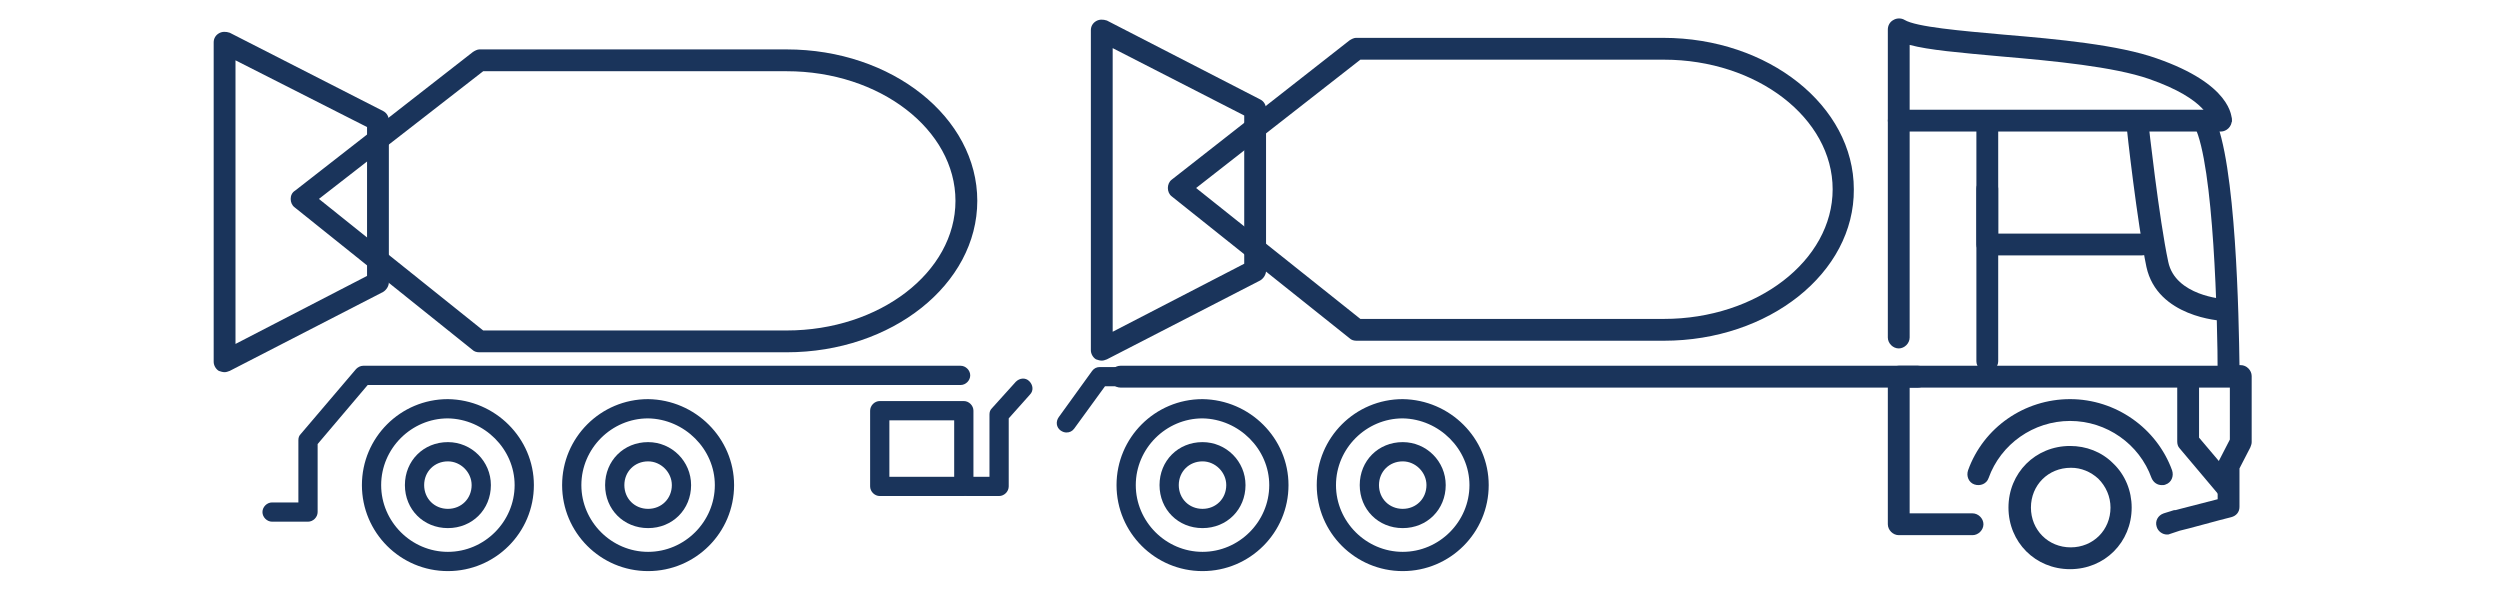
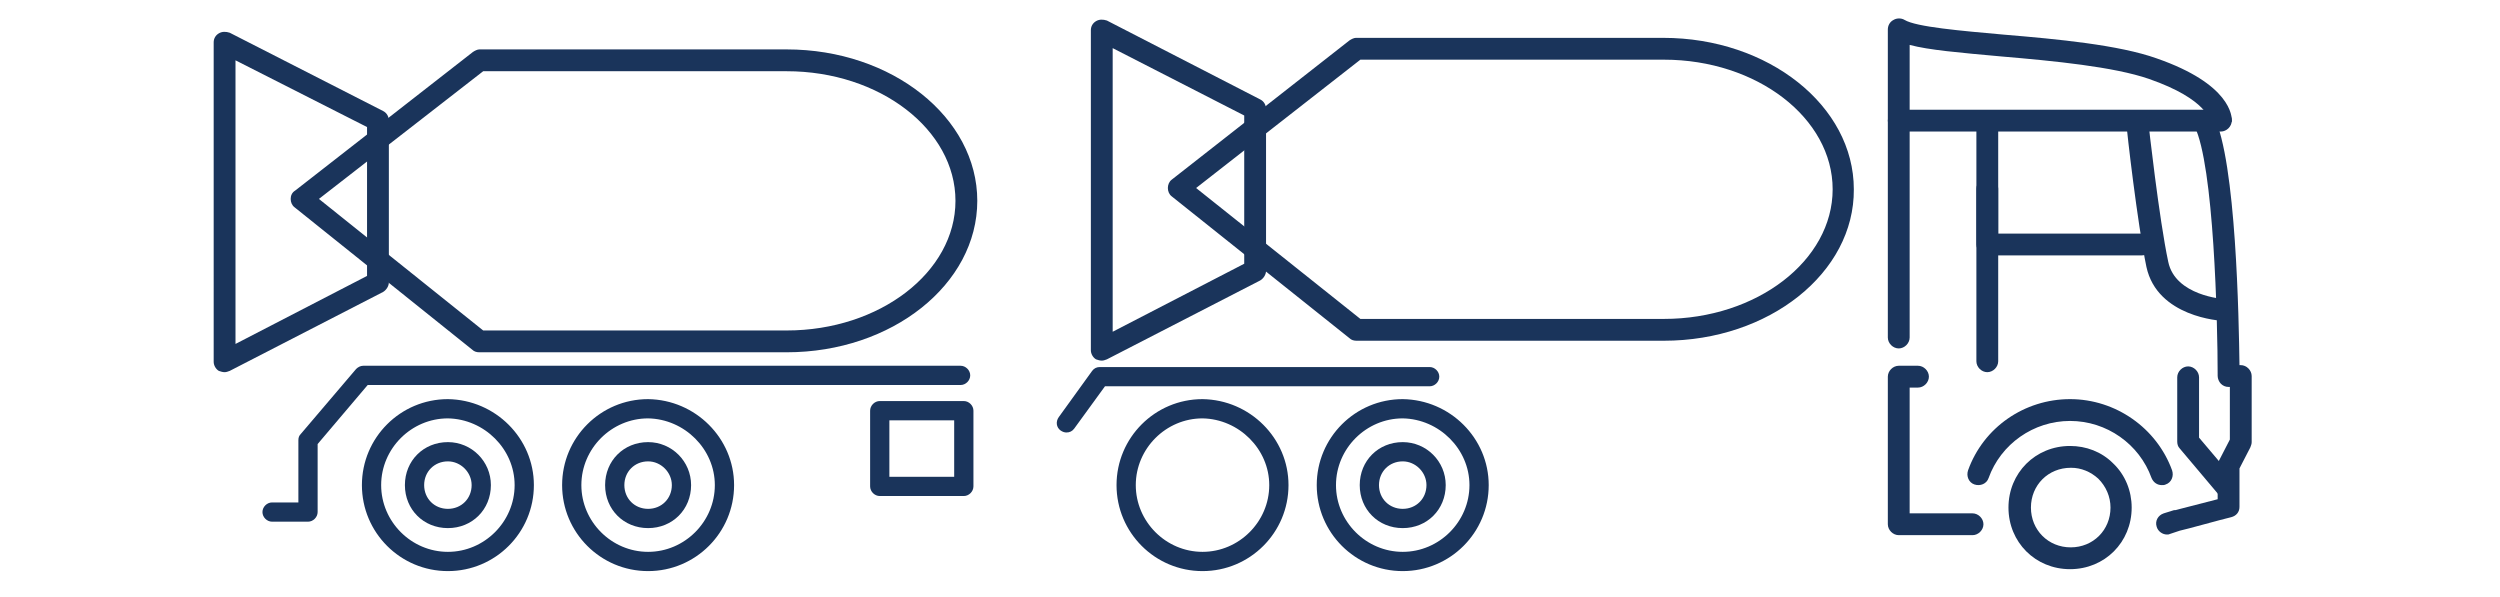
<svg xmlns="http://www.w3.org/2000/svg" id="Layer_2" x="0px" y="0px" viewBox="0 0 389.6 93" style="enable-background:new 0 0 389.6 93;" xml:space="preserve">
  <style type="text/css">
	.st0{fill:#1A345B;}
</style>
  <title>Icon-Transport-Stellsilos</title>
  <g>
    <path class="st0" d="M69.8,89c-7.4,0-13.4-6-13.4-13.4s6-13.4,13.4-13.4c7.4,0.1,13.4,6.1,13.4,13.4C83.2,83,77.2,89,69.8,89z    M69.8,65.2c-5.7,0-10.4,4.7-10.4,10.4S64.1,86,69.8,86c5.7,0,10.4-4.7,10.4-10.4C80.2,70,75.5,65.3,69.8,65.2z" />
  </g>
  <g>
    <path class="st0" d="M69.8,82.3c-3.8,0-6.7-2.9-6.7-6.7s2.9-6.7,6.7-6.7c3.7,0,6.7,3,6.7,6.7C76.5,79.4,73.6,82.3,69.8,82.3z    M69.8,71.9c-2.1,0-3.7,1.6-3.7,3.7s1.6,3.7,3.7,3.7s3.7-1.6,3.7-3.7C73.5,73.6,71.8,71.9,69.8,71.9z" />
  </g>
  <g>
    <path class="st0" d="M101,89c-7.4,0-13.4-6-13.4-13.4s6-13.4,13.4-13.4c7.4,0.1,13.4,6.1,13.4,13.4C114.4,83,108.4,89,101,89z    M101,65.2c-5.7,0-10.4,4.7-10.4,10.4S95.3,86,101,86s10.4-4.7,10.4-10.4C111.4,70,106.7,65.3,101,65.2z" />
  </g>
  <g>
    <path class="st0" d="M101,82.3c-3.8,0-6.7-2.9-6.7-6.7s2.9-6.7,6.7-6.7c3.7,0,6.7,3,6.7,6.7C107.7,79.4,104.8,82.3,101,82.3z    M101,71.9c-2.1,0-3.7,1.6-3.7,3.7s1.6,3.7,3.7,3.7s3.7-1.6,3.7-3.7C104.7,73.6,103,71.9,101,71.9z" />
  </g>
  <g>
-     <path class="st0" d="M155.7,77.3h-5c-0.8,0-1.5-0.7-1.5-1.5s0.7-1.5,1.5-1.5h3.5v-9.7c0-0.4,0.1-0.7,0.4-1l3.7-4.1   c0.6-0.6,1.5-0.7,2.1-0.1c0.6,0.6,0.7,1.5,0.1,2.1l-3.3,3.7v10.6C157.2,76.6,156.5,77.3,155.7,77.3z" />
-   </g>
+     </g>
  <g>
    <path class="st0" d="M48,81.3h-5.6c-0.8,0-1.5-0.7-1.5-1.5s0.7-1.5,1.5-1.5h4.1v-9.7c0-0.4,0.1-0.7,0.4-1l8.6-10.1   c0.3-0.3,0.7-0.5,1.1-0.5h93.1c0.8,0,1.5,0.7,1.5,1.5s-0.7,1.5-1.5,1.5H57.3l-7.8,9.2v10.6C49.5,80.6,48.8,81.3,48,81.3z" />
  </g>
  <g>
    <path class="st0" d="M150.2,77.3h-13.1c-0.8,0-1.5-0.7-1.5-1.5V64c0-0.8,0.7-1.5,1.5-1.5h13.1c0.8,0,1.5,0.7,1.5,1.5v11.8   C151.7,76.6,151,77.3,150.2,77.3z M138.6,74.3h10.1v-8.8h-10.1V74.3z" />
  </g>
  <g>
    <path class="st0" d="M259.3,53.1h-47.9c-0.4,0-0.8-0.1-1.1-0.4l-27.7-22.1c-0.4-0.3-0.6-0.8-0.6-1.3s0.2-1,0.6-1.3l27.7-21.7   c0.3-0.2,0.7-0.4,1-0.4h47.9c16.4,0,29.7,10.6,29.7,23.6C289,42.5,275.7,53.1,259.3,53.1z M212,49.7h47.3   c14.5,0,26.3-9.1,26.3-20.2S273.8,9.3,259.3,9.3H212l-25.6,20L212,49.7z" />
  </g>
  <g>
    <path class="st0" d="M171.7,56.2c-0.3,0-0.6-0.1-0.9-0.2c-0.5-0.3-0.8-0.9-0.8-1.4V4.7c0-0.6,0.3-1.1,0.8-1.4s1.1-0.3,1.7-0.1   l23.9,12.3c0.6,0.3,0.9,0.9,0.9,1.5v25.2c0,0.6-0.4,1.2-0.9,1.5L172.5,56C172.2,56.1,172,56.2,171.7,56.2z M173.4,7.5v44.2   l20.5-10.6V18L173.4,7.5z M195.6,42.2L195.6,42.2L195.6,42.2z" />
  </g>
  <g>
    <g>
      <path class="st0" d="M336.9,75.6c-0.7,0-1.3-0.4-1.6-1.1c-1.9-5.3-7-8.9-12.7-8.9s-10.8,3.6-12.7,8.9c-0.3,0.9-1.3,1.3-2.2,1    c-0.9-0.3-1.3-1.3-1-2.2c2.4-6.7,8.8-11.1,15.9-11.1s13.5,4.5,15.9,11.1c0.3,0.9-0.1,1.9-1,2.2C337.3,75.6,337.1,75.6,336.9,75.6z    " />
    </g>
    <g>
      <path class="st0" d="M337.7,83.3c-0.7,0-1.4-0.5-1.6-1.2c-0.3-0.9,0.2-1.8,1.1-2.1l1.6-0.5c0.1,0,0.1,0,0.2,0    c0.4-0.1,3.9-1,6.6-1.7v-5.2c0-0.3,0.1-0.5,0.2-0.8l1.7-3.3v-8.2h-0.2c-0.5,0-0.9-0.2-1.2-0.5c-0.3-0.3-0.5-0.8-0.5-1.2    c0-8.8-0.6-32.9-3.6-38.9c-0.4-0.8-0.1-1.9,0.7-2.3c0.8-0.4,1.9-0.1,2.3,0.7c3.5,7,3.9,31.9,4,38.8h0.2c0.9,0,1.7,0.8,1.7,1.7    v10.3c0,0.3-0.1,0.5-0.2,0.8L349,73v6c0,0.8-0.5,1.4-1.3,1.6c-1.7,0.4-7,1.9-8,2.1l-1.5,0.5C338,83.3,337.9,83.3,337.7,83.3z" />
    </g>
    <g>
      <path class="st0" d="M295.9,54.3c-0.9,0-1.7-0.8-1.7-1.7v-48c0-0.6,0.3-1.2,0.9-1.5c0.5-0.3,1.2-0.3,1.7,0    c1.8,1.1,8.8,1.7,15.5,2.3c8.4,0.7,17.9,1.6,23.8,3.7c11.5,4,11.8,9,11.7,9.9l-3.4-0.2c0,0,0,0,0,0.1c0,0-0.3-3.4-9.5-6.6    c-5.5-1.9-14.8-2.8-23-3.5c-6.6-0.6-11.3-1-14.3-1.8v45.6C297.6,53.5,296.8,54.3,295.9,54.3z" />
    </g>
    <g>
      <path class="st0" d="M307.4,83.4h-11.5c-0.9,0-1.7-0.8-1.7-1.7v-23c0-0.9,0.8-1.7,1.7-1.7h3c0.9,0,1.7,0.8,1.7,1.7    s-0.8,1.7-1.7,1.7h-1.3V80h9.8c0.9,0,1.7,0.8,1.7,1.7S308.3,83.4,307.4,83.4z" />
    </g>
    <g>
      <path class="st0" d="M322.6,88.7c-5.4,0-9.6-4.2-9.6-9.6s4.2-9.6,9.6-9.6c2.5,0,4.9,0.9,6.7,2.7c1.9,1.8,2.9,4.3,2.9,6.9    C332.2,84.5,328,88.7,322.6,88.7z M322.8,72.9h-0.1c-3.5,0-6.2,2.7-6.2,6.2s2.7,6.2,6.2,6.2s6.2-2.7,6.2-6.2    c0-1.7-0.7-3.3-1.9-4.5C325.8,73.5,324.3,72.9,322.8,72.9z" />
    </g>
    <g>
-       <path class="st0" d="M348.3,60.4H174.6c-0.9,0-1.7-0.8-1.7-1.7s0.8-1.7,1.7-1.7h173.7c0.9,0,1.7,0.8,1.7,1.7    S349.2,60.4,348.3,60.4z" />
-     </g>
+       </g>
    <g>
      <path class="st0" d="M346.1,20.5h-50.2c-0.9,0-1.7-0.8-1.7-1.7s0.8-1.7,1.7-1.7h50.2c0.9,0,1.7,0.8,1.7,1.7S347,20.5,346.1,20.5z" />
    </g>
    <g>
      <path class="st0" d="M346.5,50L346.5,50c-0.5,0-10.3-0.6-12-8.4c-1.4-6.7-3.1-21.5-3.1-22.2c-0.1-0.9,0.6-1.8,1.5-1.9    s1.8,0.6,1.9,1.5c0,0.2,1.7,15.3,3.1,21.8c1.1,5.3,8.6,5.8,8.7,5.8c0.9,0,1.7,0.8,1.6,1.8C348.1,49.3,347.4,50,346.5,50z" />
    </g>
    <g>
      <path class="st0" d="M333.8,39.8h-24.1c-0.9,0-1.7-0.8-1.7-1.7v-19c0-0.9,0.8-1.7,1.7-1.7s1.7,0.8,1.7,1.7v17.3h22.4    c0.9,0,1.7,0.8,1.7,1.7S334.7,39.8,333.8,39.8z" />
    </g>
    <g>
      <path class="st0" d="M309.7,58c-0.9,0-1.7-0.8-1.7-1.7V29.4c0-0.9,0.8-1.7,1.7-1.7s1.7,0.8,1.7,1.7v26.9    C311.4,57.2,310.6,58,309.7,58z" />
    </g>
    <g>
      <path class="st0" d="M346.9,77.5c-0.5,0-1-0.2-1.3-0.6l-5.9-7c-0.3-0.3-0.4-0.7-0.4-1.1v-10c0-0.9,0.8-1.7,1.7-1.7    s1.7,0.8,1.7,1.7v9.4l5.5,6.5c0.6,0.7,0.5,1.8-0.2,2.4C347.7,77.4,347.3,77.5,346.9,77.5z" />
    </g>
  </g>
  <g>
    <path class="st0" d="M187.4,89C180,89,174,83,174,75.6s6-13.4,13.4-13.4c7.4,0.1,13.4,6.1,13.4,13.4C200.8,83,194.8,89,187.4,89z    M187.4,65.2c-5.7,0-10.4,4.7-10.4,10.4S181.7,86,187.4,86s10.4-4.7,10.4-10.4C197.8,70,193.1,65.3,187.4,65.2z" />
  </g>
  <g>
-     <path class="st0" d="M187.4,82.3c-3.8,0-6.7-2.9-6.7-6.7s2.9-6.7,6.7-6.7c3.7,0,6.7,3,6.7,6.7C194.1,79.4,191.2,82.3,187.4,82.3z    M187.4,71.9c-2.1,0-3.7,1.6-3.7,3.7s1.6,3.7,3.7,3.7s3.7-1.6,3.7-3.7C191.1,73.6,189.4,71.9,187.4,71.9z" />
-   </g>
+     </g>
  <g>
    <path class="st0" d="M218.6,89c-7.4,0-13.4-6-13.4-13.4s6-13.4,13.4-13.4c7.4,0.1,13.4,6.1,13.4,13.4C232,83,226,89,218.6,89z    M218.6,65.2c-5.7,0-10.4,4.7-10.4,10.4S212.9,86,218.6,86S229,81.3,229,75.6C229,70,224.3,65.3,218.6,65.2z" />
  </g>
  <g>
    <path class="st0" d="M218.6,82.3c-3.8,0-6.7-2.9-6.7-6.7s2.9-6.7,6.7-6.7c3.7,0,6.7,3,6.7,6.7C225.3,79.4,222.4,82.3,218.6,82.3z    M218.6,71.9c-2.1,0-3.7,1.6-3.7,3.7s1.6,3.7,3.7,3.7c2.1,0,3.7-1.6,3.7-3.7C222.3,73.6,220.6,71.9,218.6,71.9z" />
  </g>
  <g>
    <path class="st0" d="M166.2,67.4c-0.3,0-0.6-0.1-0.9-0.3c-0.7-0.5-0.8-1.4-0.3-2.1l5.2-7.2c0.3-0.4,0.7-0.6,1.2-0.6h51.4   c0.8,0,1.5,0.7,1.5,1.5s-0.7,1.5-1.5,1.5h-50.6l-4.8,6.6C167.1,67.2,166.7,67.4,166.2,67.4z" />
  </g>
  <g>
    <path class="st0" d="M122.6,54.9H74.7c-0.4,0-0.8-0.1-1.1-0.4L45.9,32.3c-0.4-0.3-0.6-0.8-0.6-1.3s0.2-1,0.7-1.3L73.7,8.1   c0.3-0.2,0.7-0.4,1-0.4h47.9c16.4,0,29.7,10.6,29.7,23.6S139,54.9,122.6,54.9z M75.3,51.5h47.3c14.5,0,26.3-9.1,26.3-20.2   s-11.8-20.2-26.3-20.2H75.3L49.7,31L75.3,51.5z" />
  </g>
  <g>
    <path class="st0" d="M35,58c-0.3,0-0.6-0.1-0.9-0.2c-0.5-0.3-0.8-0.9-0.8-1.4V6.6c0-0.6,0.3-1.1,0.8-1.4s1.1-0.3,1.7-0.1l23.9,12.2   c0.6,0.3,0.9,0.9,0.9,1.5V44c0,0.6-0.4,1.2-0.9,1.5L35.8,57.8C35.5,57.9,35.3,58,35,58z M36.7,9.4v44.2L57.2,43V19.8L36.7,9.4z    M58.9,44L58.9,44L58.9,44z" />
  </g>
</svg>